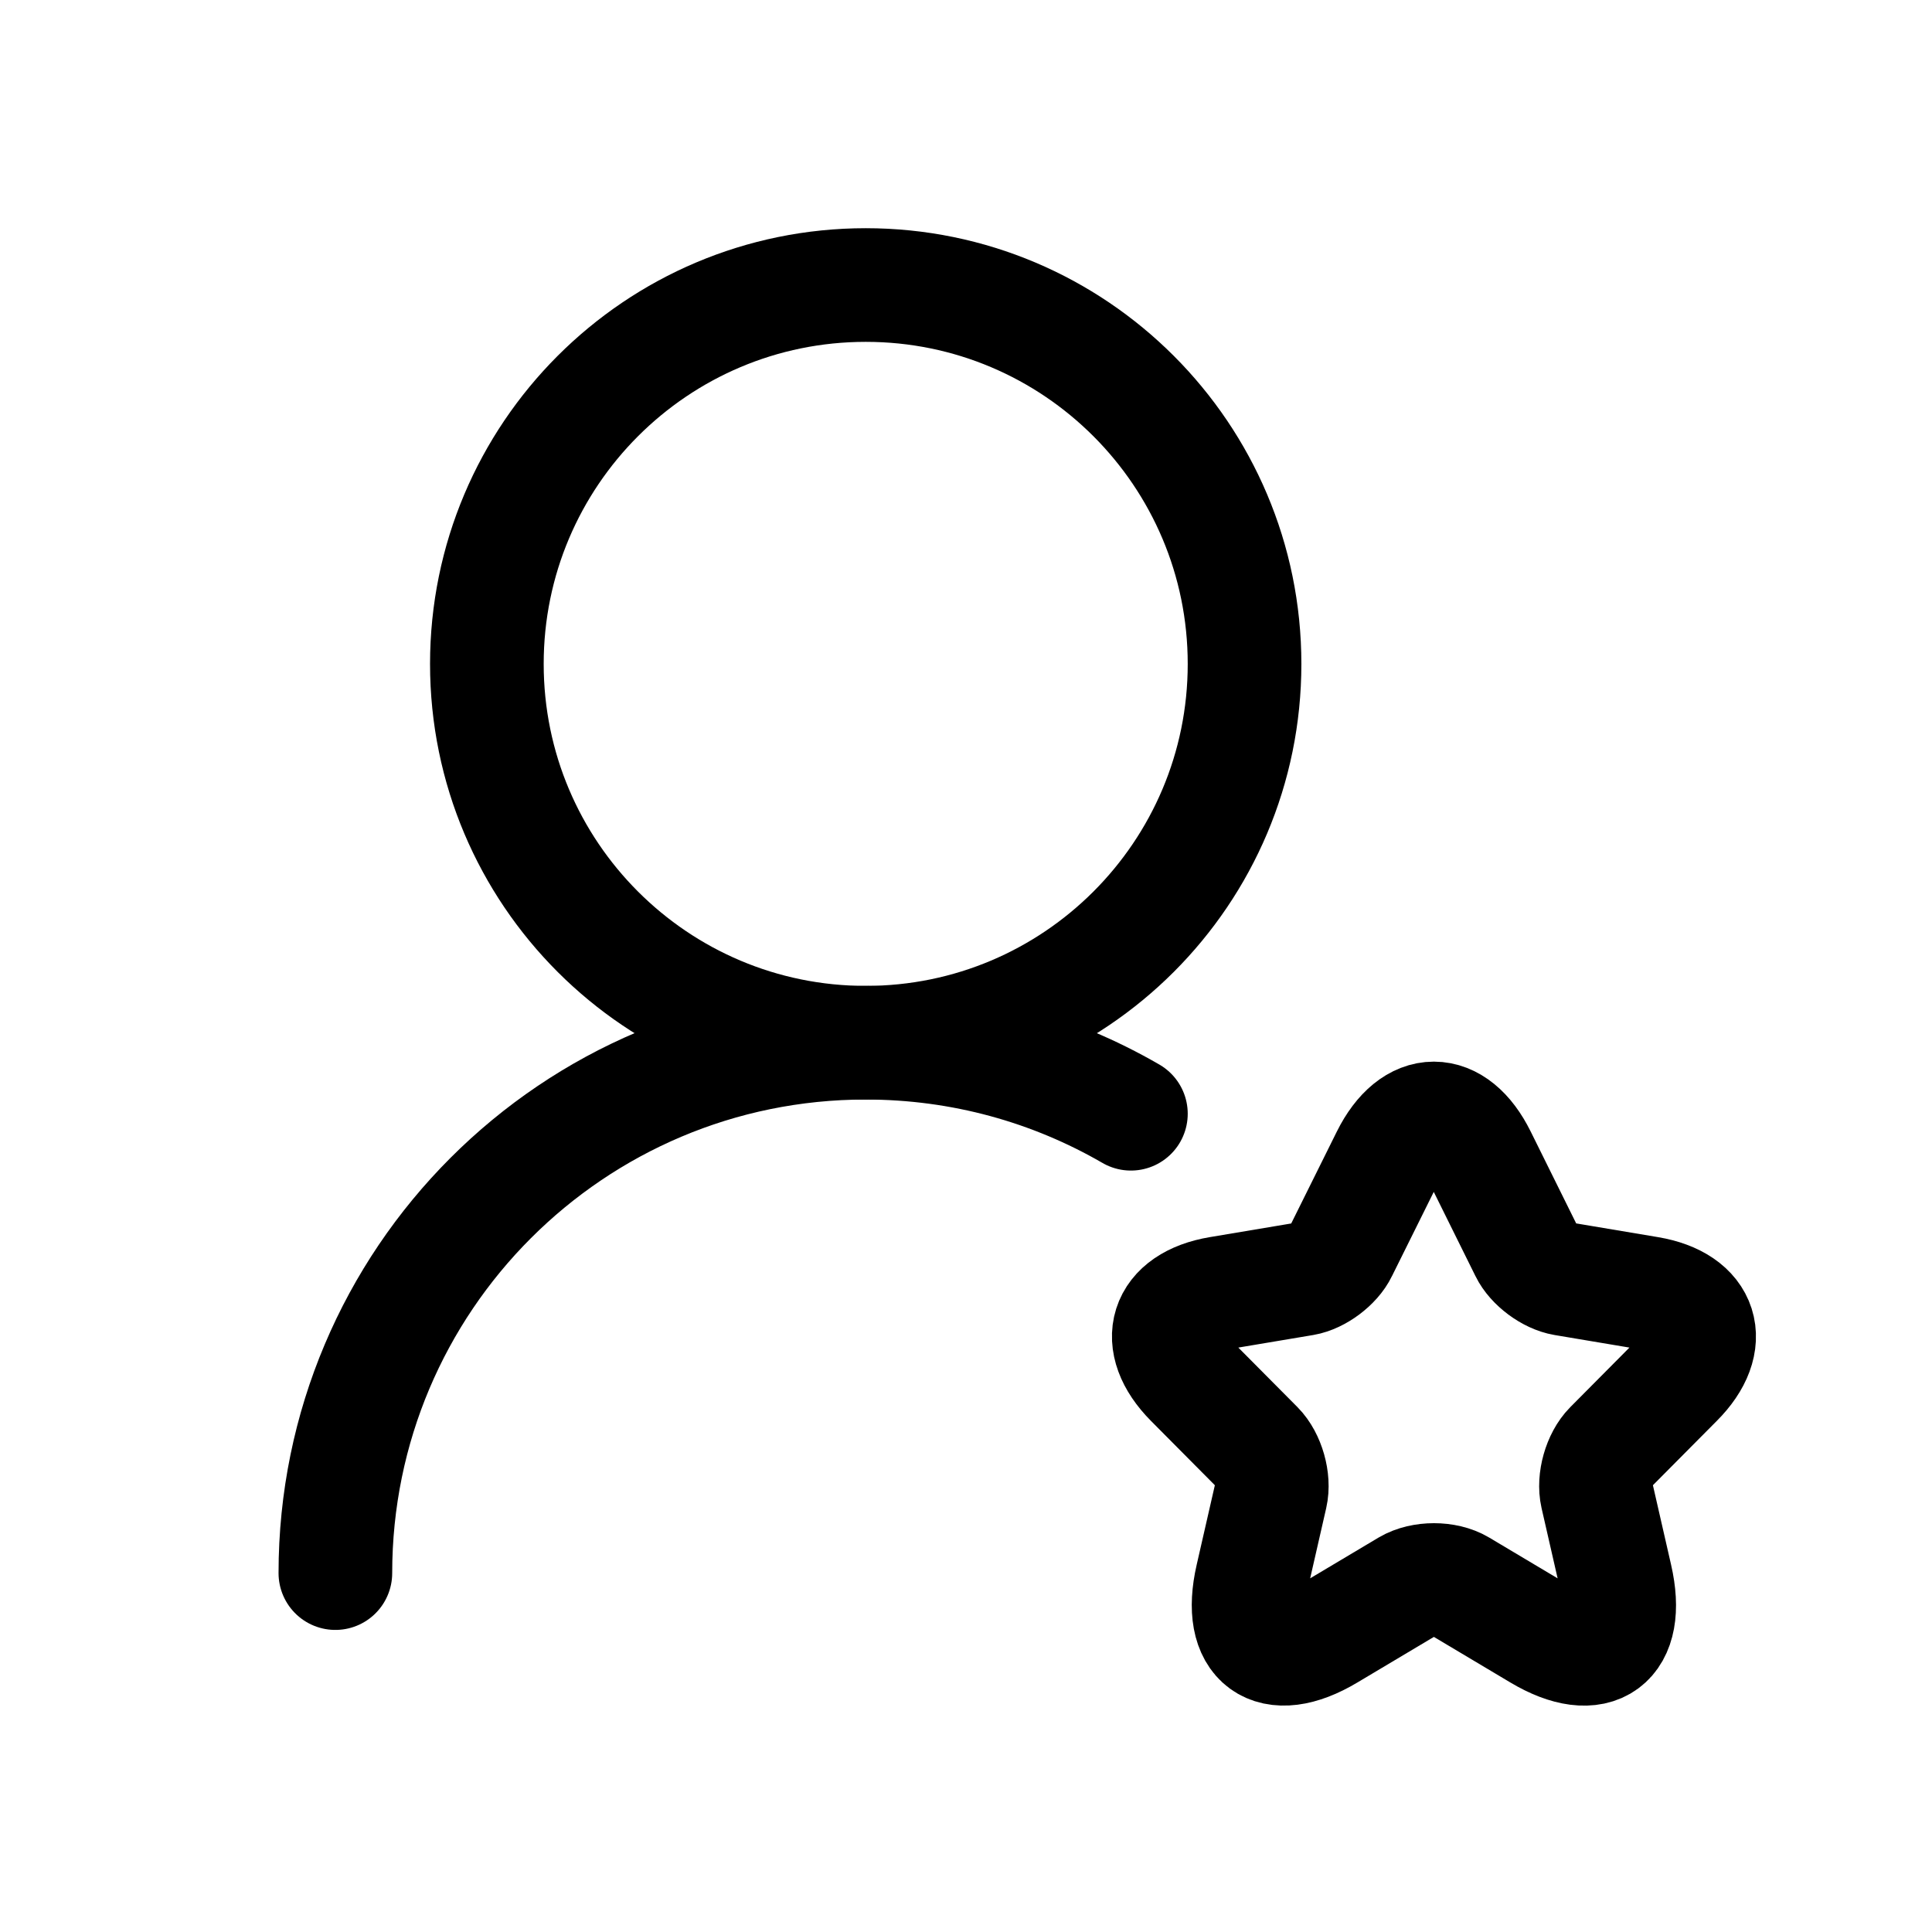
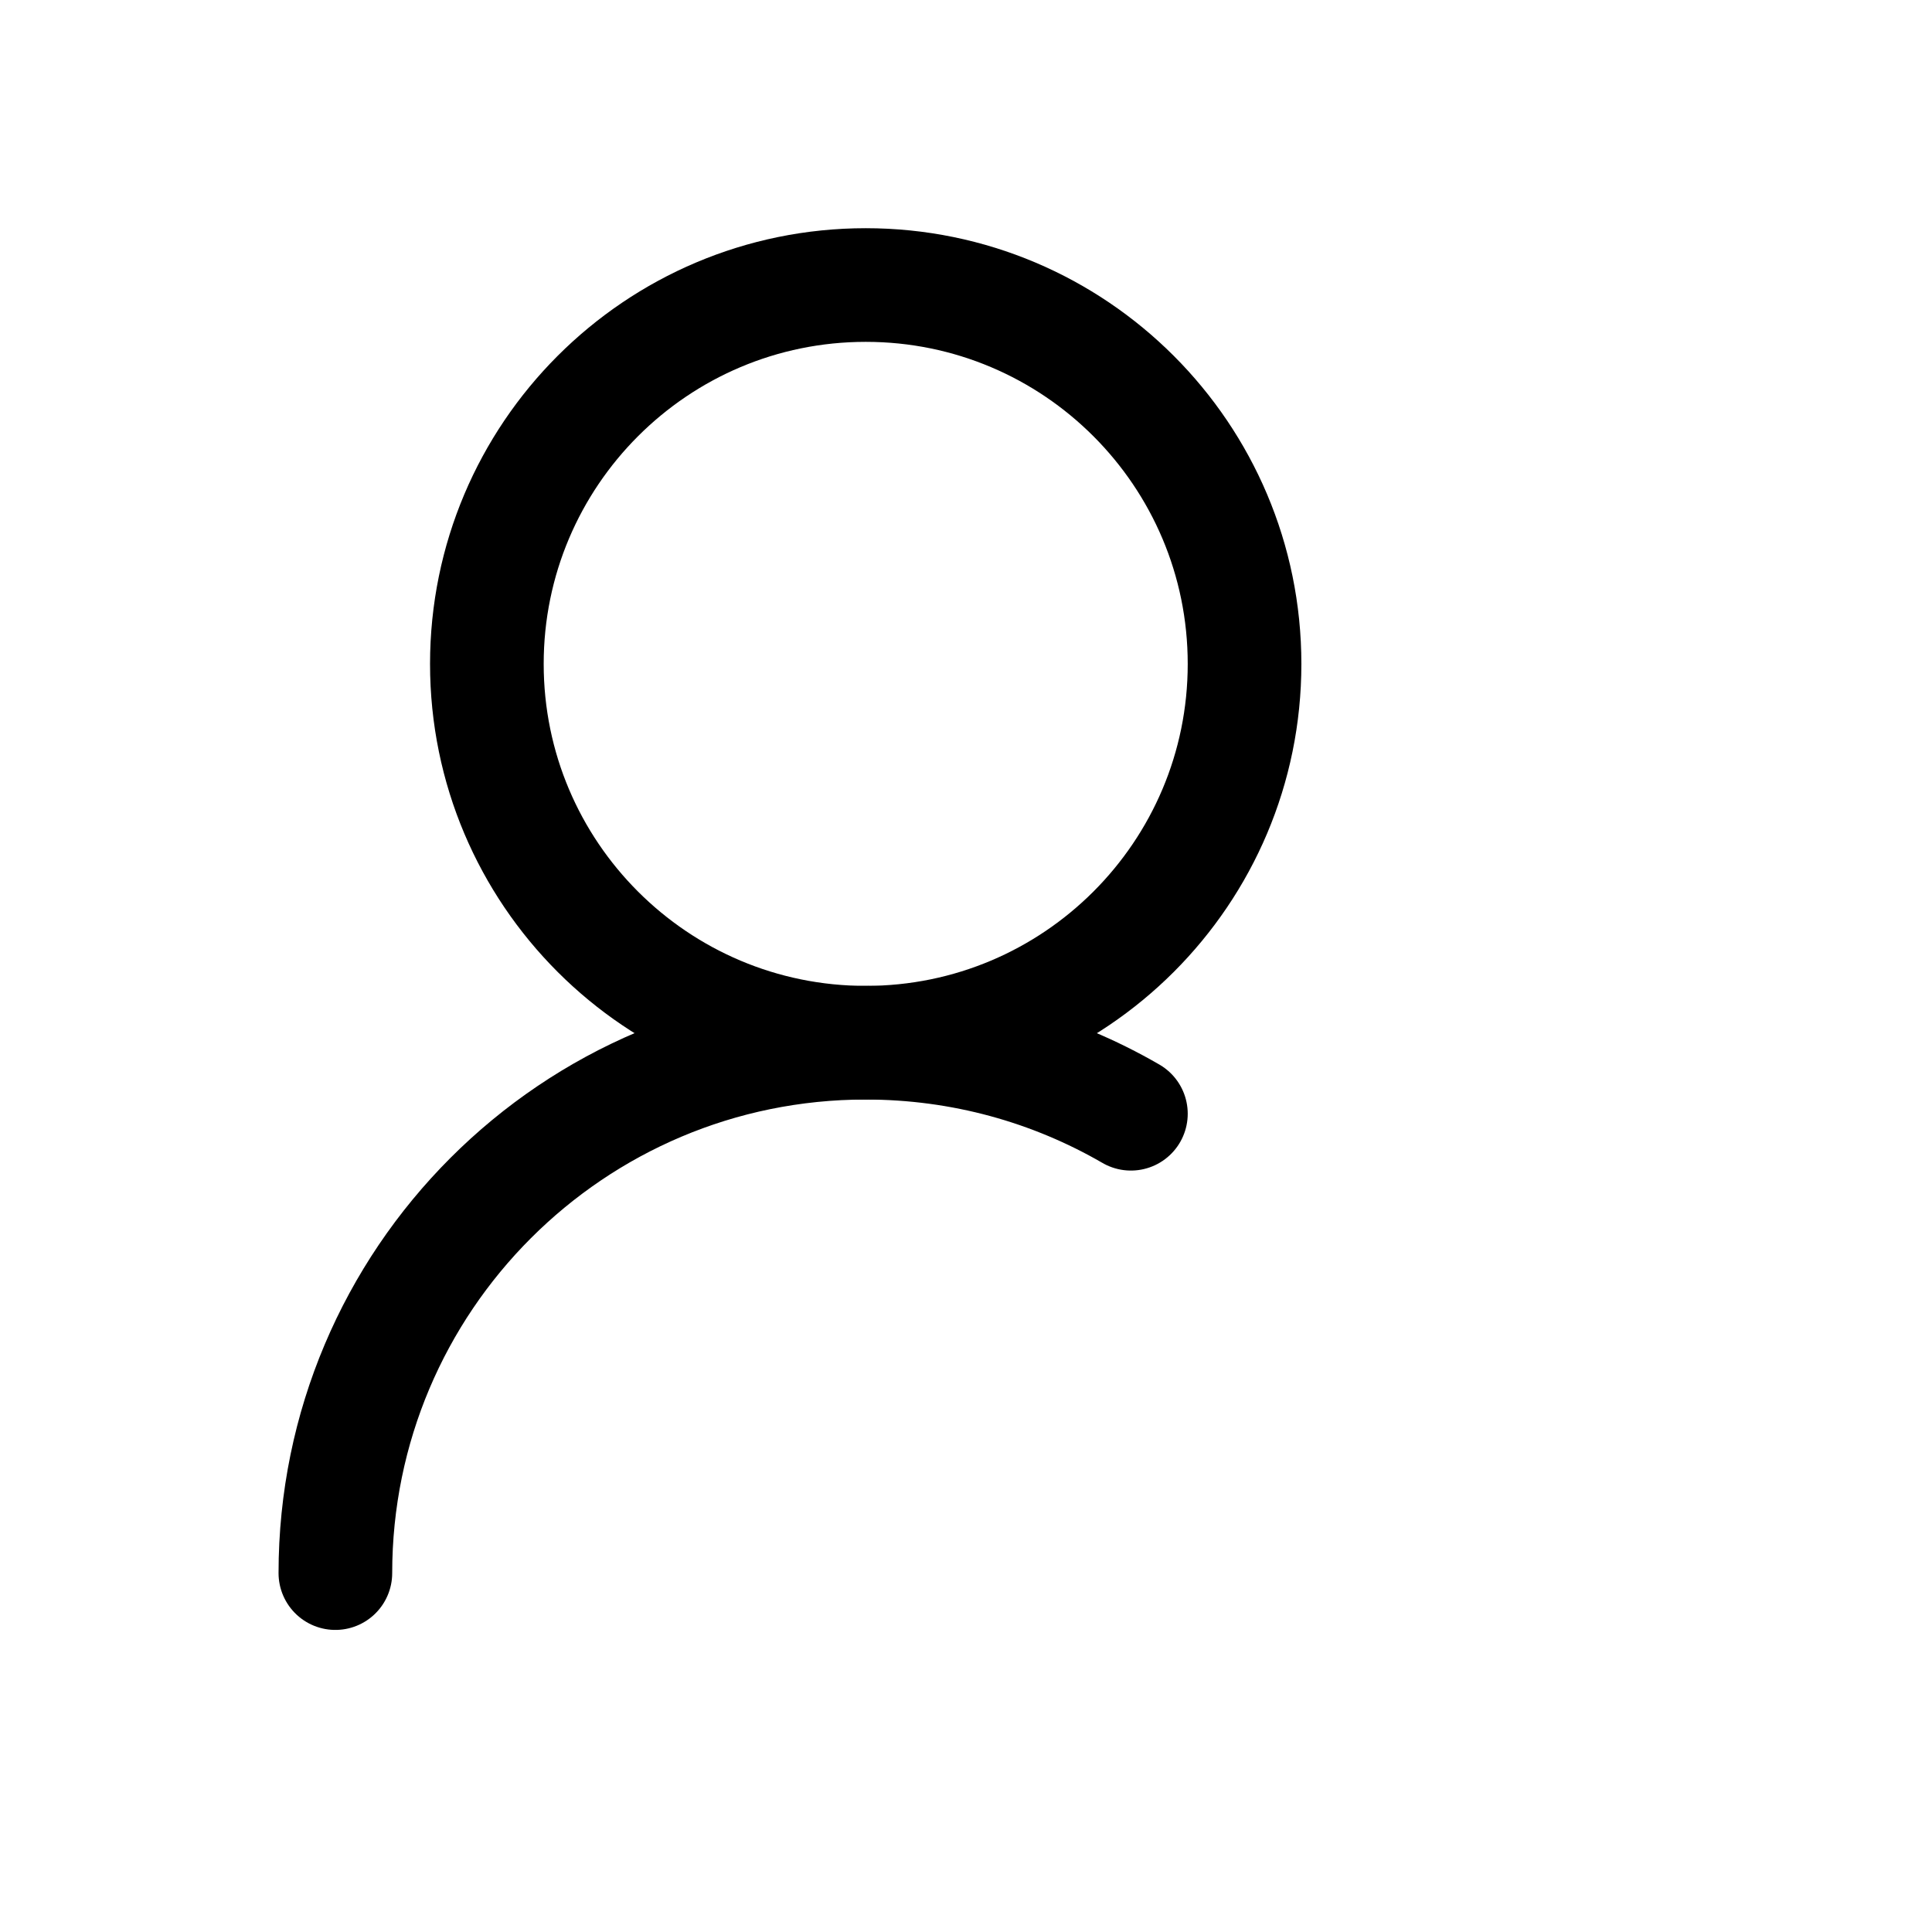
<svg xmlns="http://www.w3.org/2000/svg" width="17" height="17" viewBox="0 0 17 17" fill="none">
  <path d="M10.951 5.842C10.951 4.001 9.458 2.508 7.618 2.508C5.777 2.508 4.284 4.001 4.284 5.842C4.284 7.683 5.777 9.175 7.618 9.175C9.458 9.175 10.951 7.683 10.951 5.842Z" stroke="black" stroke-linecap="round" stroke-linejoin="round" />
  <path d="M2.951 13.842C2.951 11.264 5.04 9.175 7.617 9.175C8.467 9.175 9.264 9.402 9.951 9.8" stroke="black" stroke-linecap="round" stroke-linejoin="round" />
-   <path d="M13.021 10.179L13.431 11.007C13.487 11.122 13.637 11.233 13.762 11.254L14.507 11.379C14.983 11.459 15.095 11.807 14.752 12.15L14.173 12.733C14.075 12.832 14.021 13.023 14.052 13.159L14.217 13.881C14.348 14.453 14.047 14.674 13.546 14.375L12.848 13.959C12.722 13.884 12.514 13.884 12.386 13.959L11.688 14.375C11.189 14.674 10.886 14.451 11.017 13.881L11.182 13.159C11.213 13.023 11.159 12.832 11.061 12.733L10.482 12.15C10.142 11.807 10.251 11.459 10.727 11.379L11.472 11.254C11.595 11.233 11.745 11.122 11.8 11.007L12.211 10.179C12.435 9.729 12.799 9.729 13.021 10.179Z" stroke="black" stroke-linecap="round" stroke-linejoin="round" />
</svg>